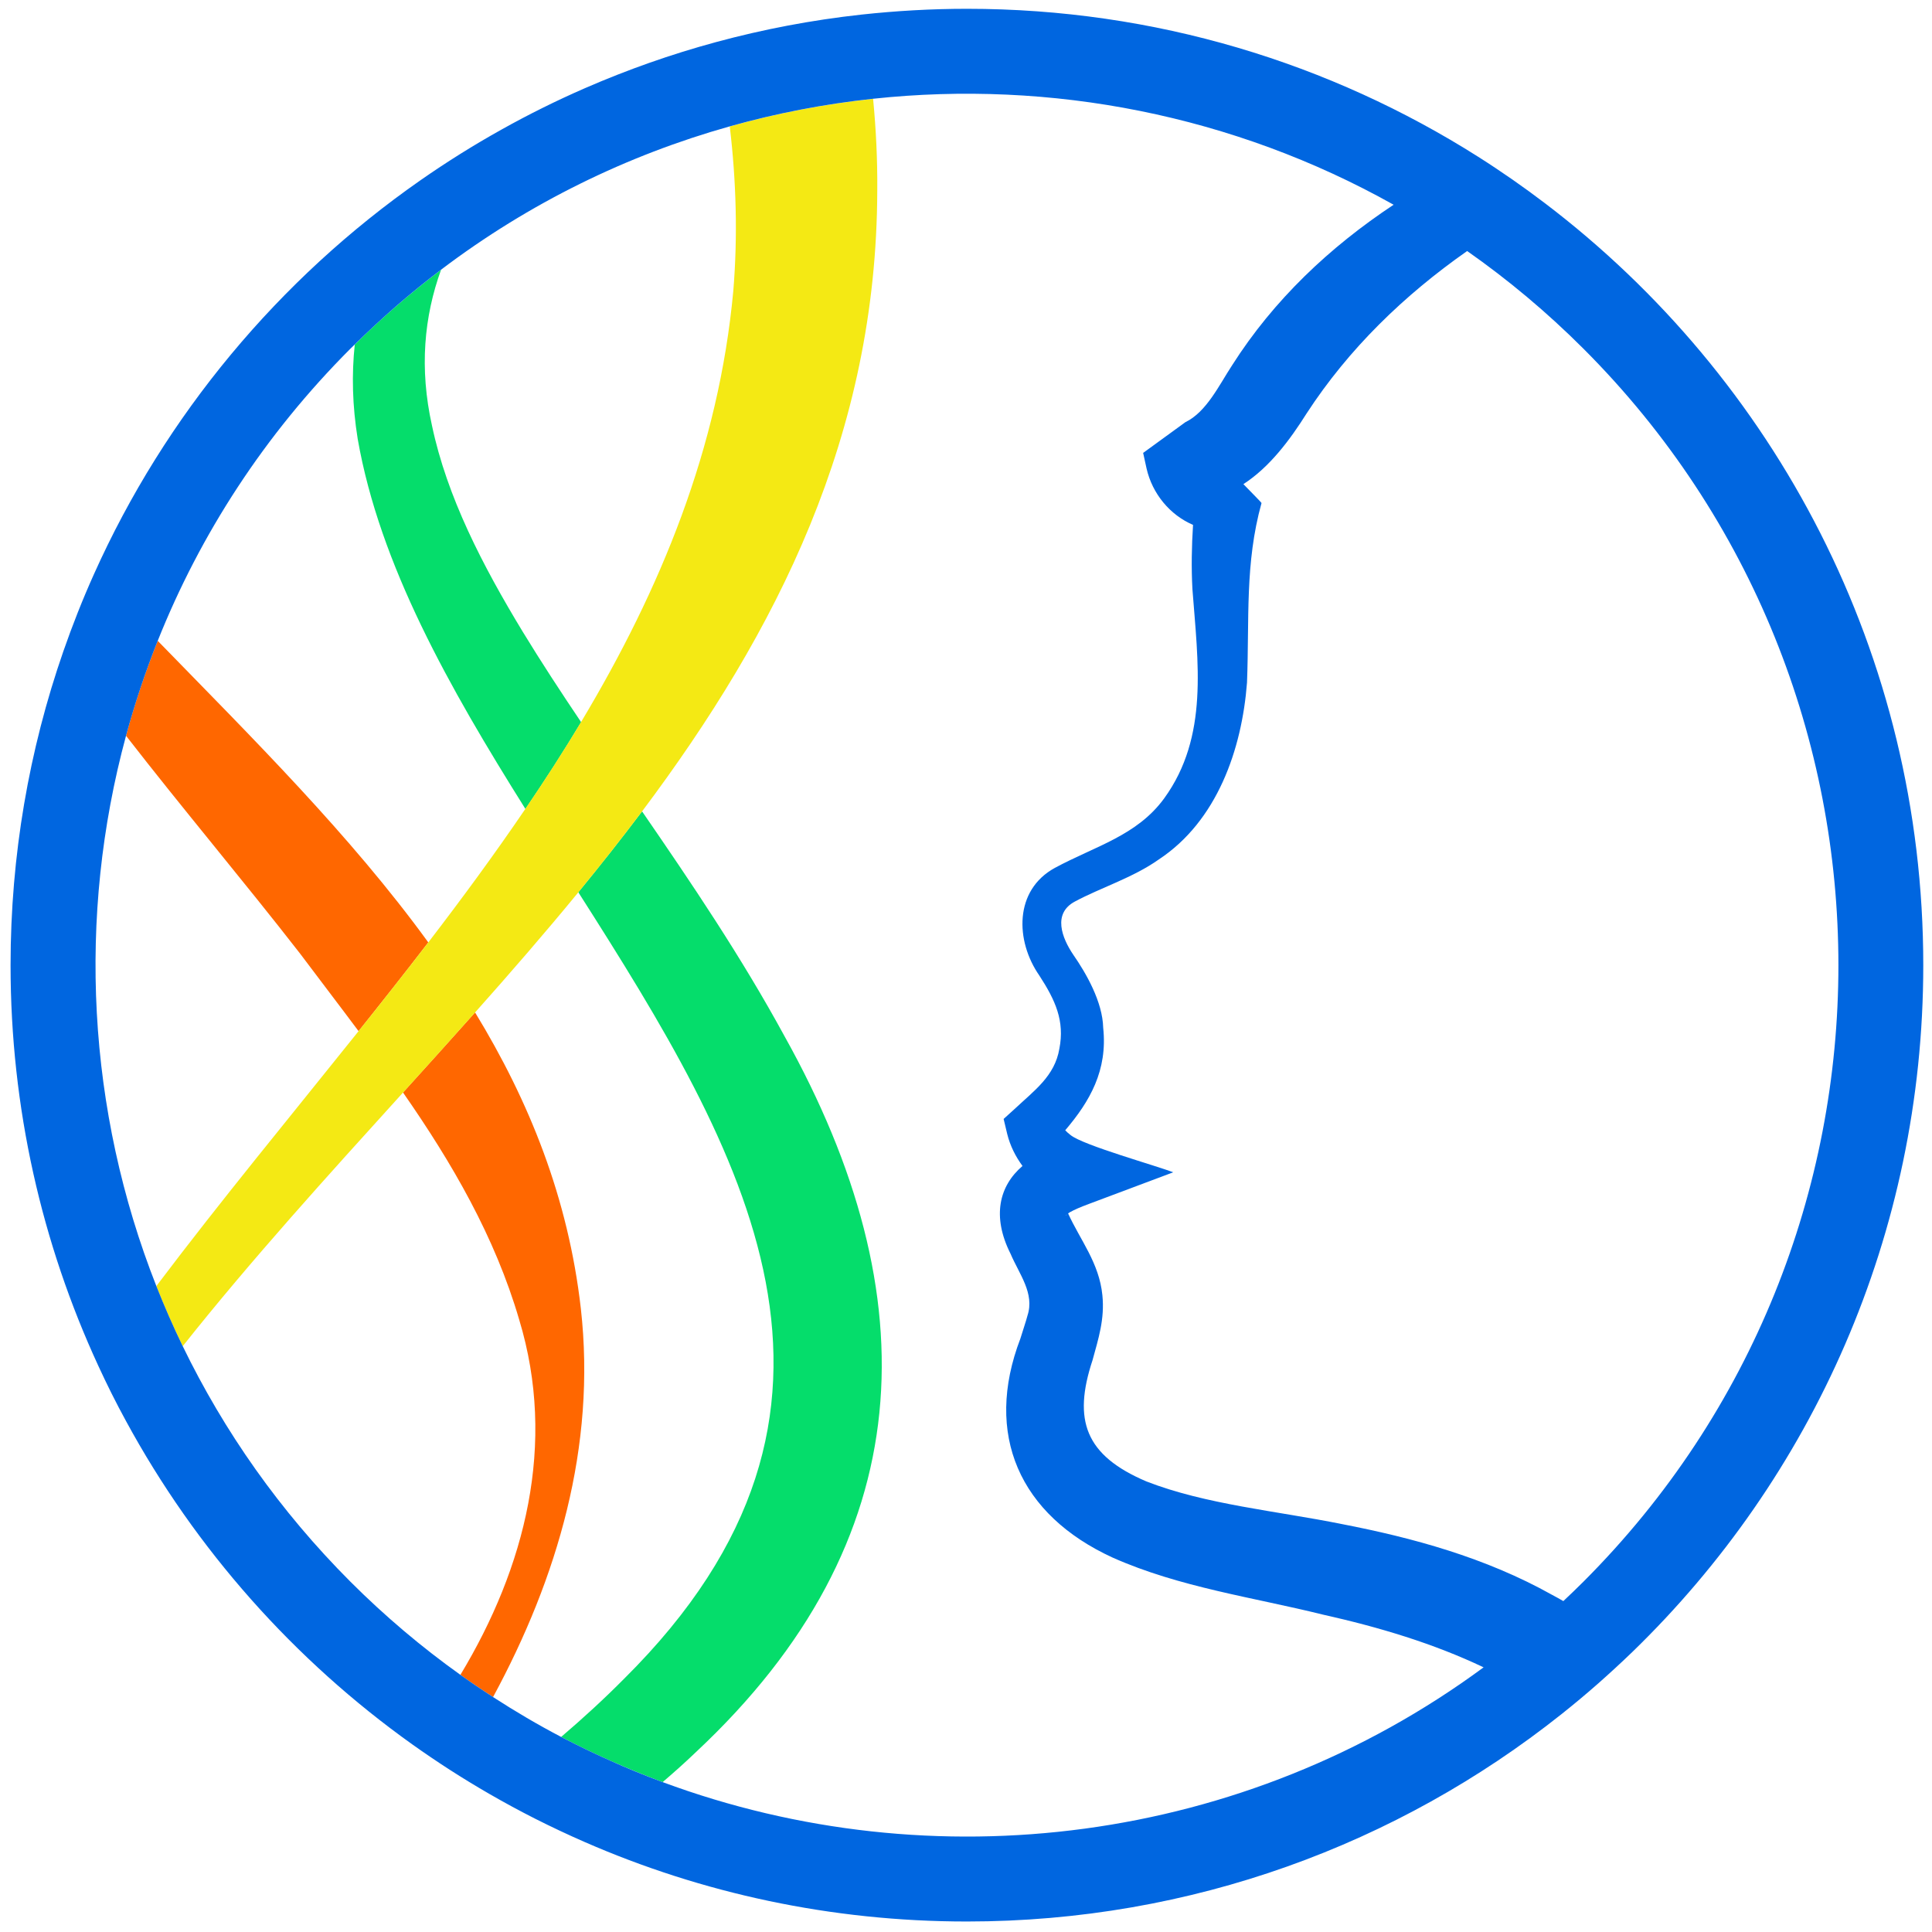
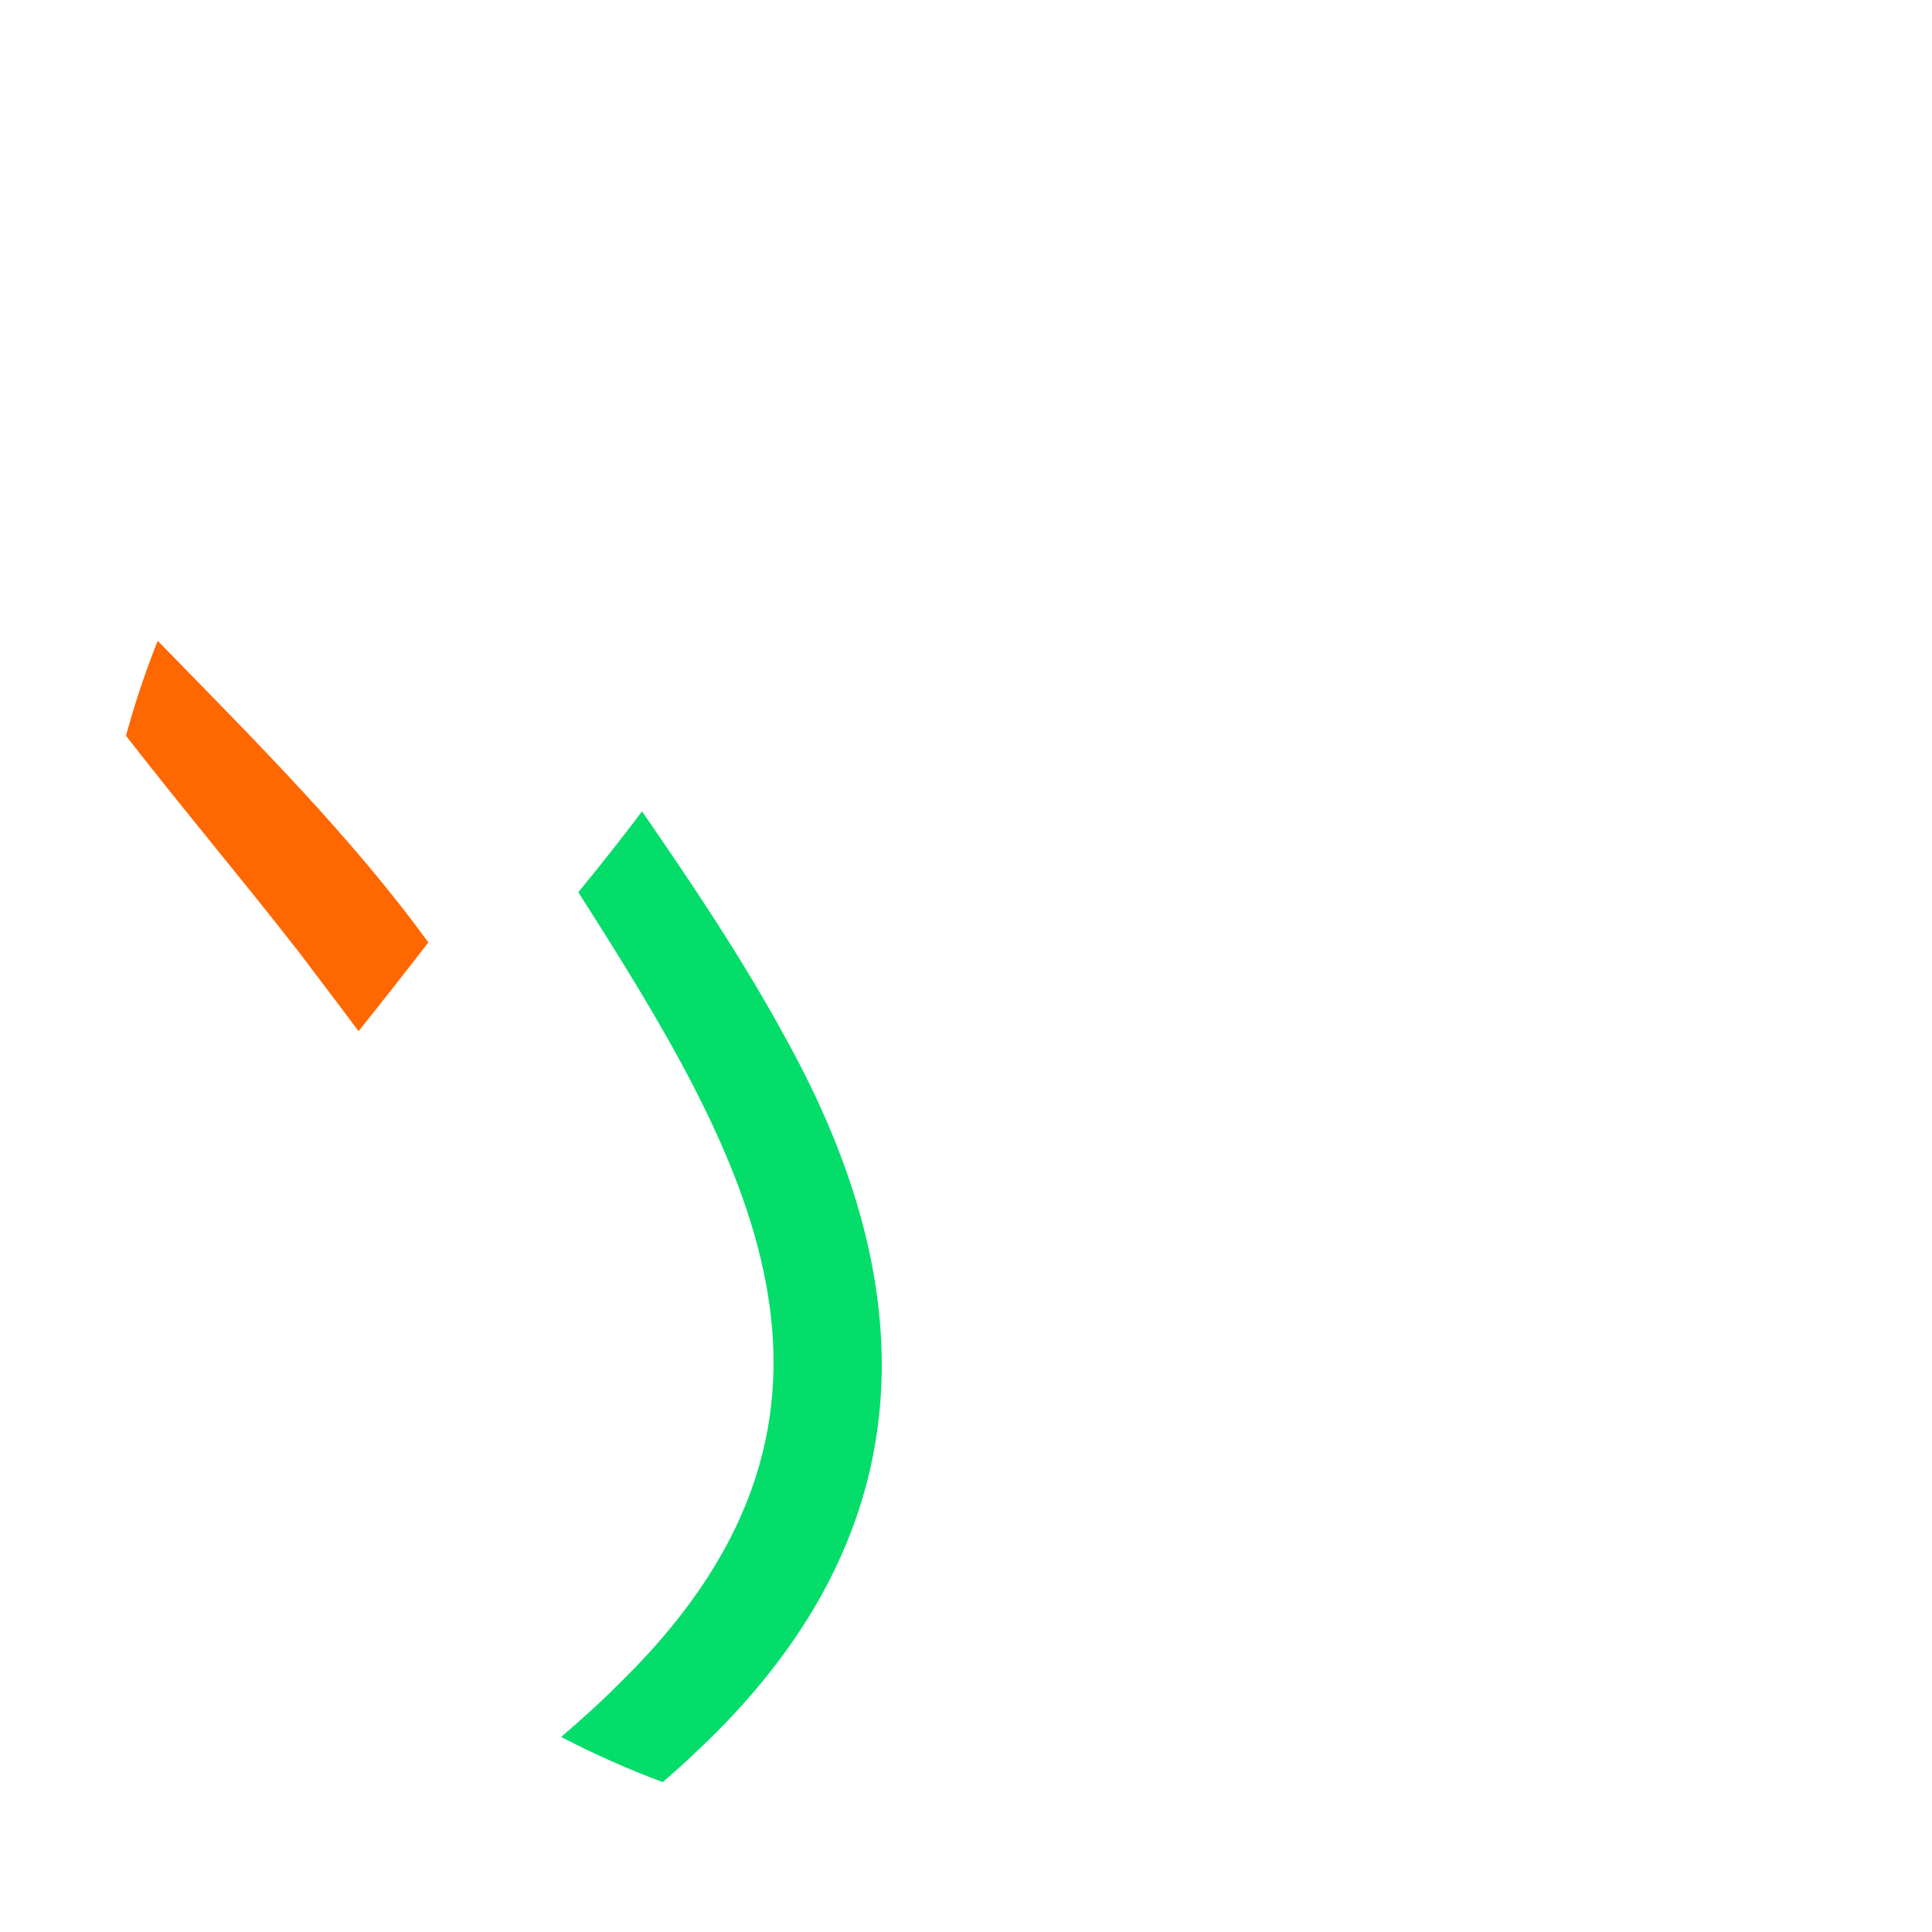
<svg xmlns="http://www.w3.org/2000/svg" version="1.1" id="Vrstva_1" x="0px" y="0px" viewBox="0 0 283.46 283.46" style="enable-background:new 0 0 283.46 283.46;" xml:space="preserve">
  <style type="text/css">
	.st0{fill:#05DD6B;}
	.st1{fill:#FF6700;}
	.st2{fill:#F4E914;}
	.st3{fill:#0066E0;}
</style>
  <g id="LOGO_piktogram_COLOR">
    <g>
      <path class="st0" d="M115.12,152.06c-6.36-11.68-13.66-22.47-20.92-33.02c-1.5,1.99-3.03,3.97-4.58,5.94    c-1.57,1.99-3.16,3.96-4.77,5.93c24.35,38.2,46.71,75.73,6.71,115.4c-2.91,2.94-6.01,5.78-9.23,8.53c2.37,1.24,4.77,2.4,7.2,3.48    c2.54,1.13,5.1,2.18,7.69,3.15c1.67-1.43,3.31-2.89,4.87-4.39C135.22,226.12,136.43,190.26,115.12,152.06z" />
-       <path class="st0" d="M76.69,92.68c-5.89-9.71-11.11-19.79-13.31-30.24c-1.87-8.4-1.16-15.98,1.33-22.86    c-2.26,1.71-4.48,3.51-6.64,5.39c-2.05,1.78-4.06,3.64-6.02,5.58c-0.46,4.36-0.36,8.96,0.43,13.84    c3.23,18.49,13.44,36.5,24.61,54.3c1.43-2.11,2.83-4.22,4.2-6.35c1.36-2.12,2.68-4.24,3.97-6.39    C82.29,101.54,79.41,97.14,76.69,92.68z" />
    </g>
    <g>
      <path class="st1" d="M23.14,94.02c-1.82,4.57-3.38,9.22-4.65,13.93c8.39,10.81,17.21,21.25,25.53,31.95    c2.85,3.8,5.75,7.58,8.59,11.39c3.46-4.33,6.88-8.66,10.23-13.02C51.38,122.5,37.05,108.31,23.14,94.02z" />
-       <path class="st1" d="M85.22,191.98c-1.85-16.22-7.58-30.42-15.52-43.44c-3.5,3.93-7.03,7.84-10.57,11.75    c7.19,10.33,13.48,21.14,17.05,33.35c5.52,18.22,0.87,36.34-8.63,52.09c1.58,1.13,3.17,2.21,4.79,3.26    C81.79,231.53,87.5,212.22,85.22,191.98z" />
    </g>
-     <path class="st2" d="M128.1,14.5c-7.09,0.76-14.12,2.11-21.03,4.05c0.95,8,1.18,16.07,0.52,24.12   c-2.13,23.08-10.64,43.74-22.34,63.27c-1.28,2.14-2.61,4.27-3.97,6.39c-1.37,2.13-2.77,4.25-4.2,6.35   c-4.49,6.61-9.28,13.13-14.24,19.59c-3.35,4.36-6.77,8.69-10.23,13.02c-9.91,12.39-20.11,24.73-29.67,37.4   c1.17,2.98,2.46,5.92,3.87,8.82c10.12-12.75,21.24-24.98,32.32-37.21c3.54-3.91,7.08-7.83,10.57-11.75   c5.18-5.82,10.27-11.68,15.15-17.63c1.61-1.97,3.2-3.94,4.77-5.93c1.55-1.97,3.08-3.95,4.58-5.94   c19.83-26.45,34.43-55.31,34.51-91.09C128.75,23.46,128.53,18.97,128.1,14.5z" />
    <g>
-       <path class="st3" d="M226.69,29.83c-1.55-1.18-3.12-2.32-4.72-3.44c-1.67-1.16-3.36-2.29-5.08-3.38    c-21.7-13.75-47.42-21.72-75.01-21.72c-5.23,0-10.4,0.3-15.48,0.85c-7.3,0.8-14.43,2.16-21.36,4.04    c-6.61,1.79-13.02,4.06-19.2,6.75c-4.2,1.83-8.29,3.86-12.26,6.08c-4.09,2.28-8.05,4.76-11.88,7.43    C40.92,40.94,24.25,60.9,13.78,84.25c-1.66,3.69-3.15,7.47-4.49,11.32c-5.01,14.42-7.74,29.91-7.74,46.04    c0,20.98,4.61,40.87,12.86,58.75c1.27,2.76,2.62,5.47,4.07,8.12c10.23,18.84,24.66,35.08,42.02,47.46    c1.8,1.28,3.63,2.52,5.49,3.72c1.9,1.22,3.83,2.4,5.79,3.53c2.22,1.28,4.47,2.5,6.76,3.66c2.38,1.2,4.8,2.34,7.25,3.41    c17.17,7.5,36.13,11.66,56.07,11.66c32.96,0,63.26-11.37,87.2-30.39c1.85-1.47,3.66-2.98,5.43-4.54c1.71-1.51,3.39-3.06,5.03-4.64    c26.3-25.5,42.66-61.21,42.66-100.74C282.18,95.98,260.41,55.46,226.69,29.83z M156.49,178.22c-0.17,0.23-0.18,0.15,0.02-0.04    C156.51,178.19,156.5,178.21,156.49,178.22z M97.22,261.47c-2.59-0.96-5.16-2.01-7.69-3.15c-2.43-1.08-4.83-2.24-7.2-3.48    c-3.4-1.78-6.73-3.74-9.99-5.85c-1.62-1.05-3.21-2.13-4.79-3.26c-5.66-4.04-11.06-8.59-16.14-13.67    C41.06,221.7,32.87,210,26.81,197.51c-1.41-2.9-2.69-5.84-3.87-8.82c-10.16-25.77-11.65-54.19-4.45-80.74    c1.28-4.71,2.83-9.36,4.65-13.93C29.37,78.4,38.8,63.78,51.42,51.15h0c0.21-0.21,0.42-0.41,0.63-0.61    c1.96-1.93,3.97-3.79,6.02-5.58c2.17-1.88,4.38-3.68,6.64-5.39c12.94-9.8,27.34-16.81,42.36-21.03c6.9-1.94,13.94-3.29,21.03-4.05    c26.09-2.8,52.88,2.38,76.37,15.55c-9.36,6.2-17.6,13.96-23.7,23.56c-1.88,2.86-3.75,6.85-6.85,8.34l-6.2,4.51    c0,0,0.5,2.28,0.5,2.28c0.85,3.73,3.44,6.83,6.82,8.28c-0.2,3.14-0.26,6.3-0.09,9.42c0.81,10.77,2.43,21.64-4.14,30.7    c-4,5.49-10.13,7.01-16.05,10.21c-5.98,3.27-5.81,10.7-2.27,15.79c2.37,3.65,3.73,6.66,2.94,10.73c-0.68,4.03-3.65,6.11-6.68,8.95    l-1.5,1.36l0.53,2.22c0.43,1.72,1.21,3.28,2.24,4.68c-3.43,2.93-4.51,7.4-1.76,12.87c1.29,3.03,3.56,5.81,2.49,9.08    c-0.2,0.8-0.77,2.46-1.04,3.37c-5.39,14.08-0.13,25.87,13.54,32.14c9.83,4.37,20.64,5.83,30.79,8.35    c8.33,1.86,16.31,4.26,23.63,7.75C182.48,270.58,136.91,276.18,97.22,261.47z M232.32,232.06c-0.97,0.97-1.96,1.92-2.95,2.85    c-0.53-0.31-1.07-0.61-1.62-0.9c-9.84-5.52-20.59-8.41-30.87-10.4c-9.55-1.93-19.97-2.86-28.69-6.26    c-8.97-3.82-10.81-8.97-7.89-17.8c0.85-3.12,1.8-6.01,1.44-9.52c-0.47-4.74-3.24-8.07-5.03-12c0.07-0.05,0.14-0.1,0.24-0.16    c0.66-0.38,1.65-0.8,2.81-1.23c0,0,12.37-4.64,12.37-4.64c-2.32-0.93-13.25-3.97-15.06-5.47c-0.29-0.21-0.54-0.45-0.78-0.7    c3.62-4.25,6.24-8.79,5.57-15.04c-0.09-3.81-2.5-7.99-4.38-10.7c-1.69-2.49-3.06-6.07,0.23-7.82c3.69-1.99,8.58-3.52,12.29-6.16    c8.57-5.64,12.21-16.16,12.96-25.96c0.36-9.4-0.33-17.47,2.13-26.35c0.03-0.02-1.3-1.38-2.66-2.77c3.87-2.5,6.84-6.51,9.28-10.38    c6.16-9.47,14.31-17.35,23.55-23.82c5.99,4.2,11.7,8.97,17.05,14.32C282.2,101.03,282.2,182.18,232.32,232.06z" />
-     </g>
+       </g>
  </g>
</svg>